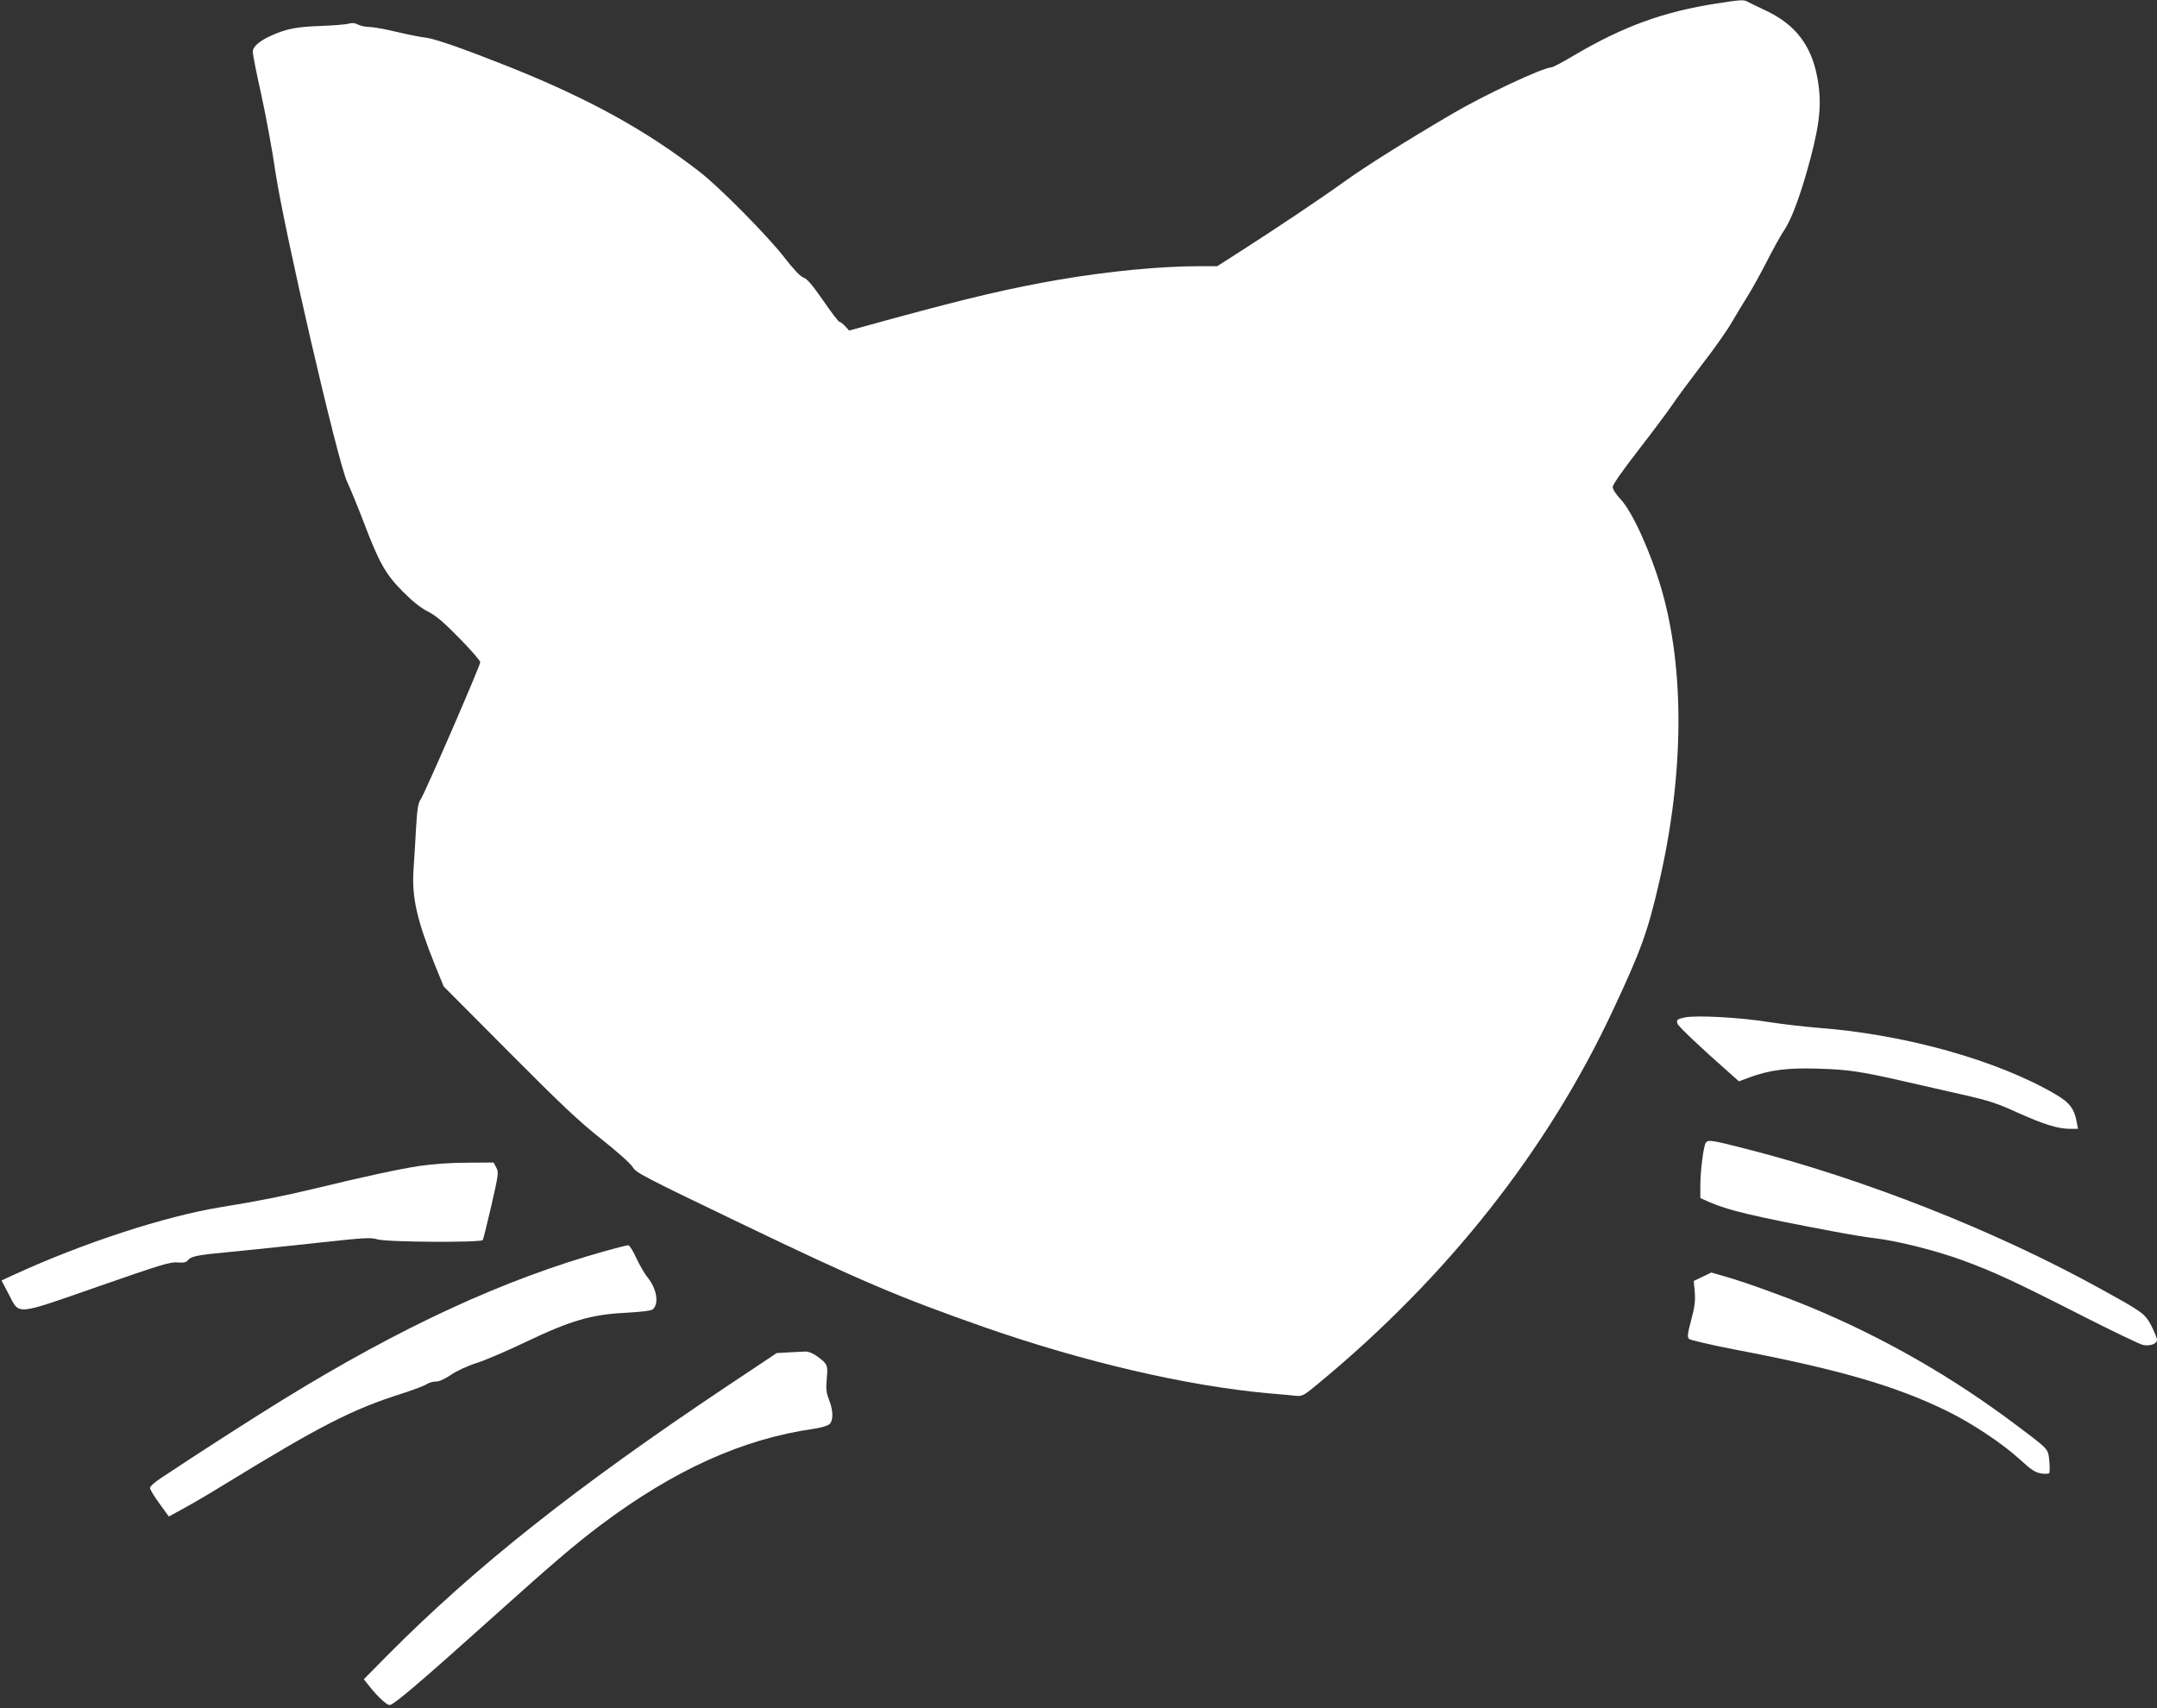
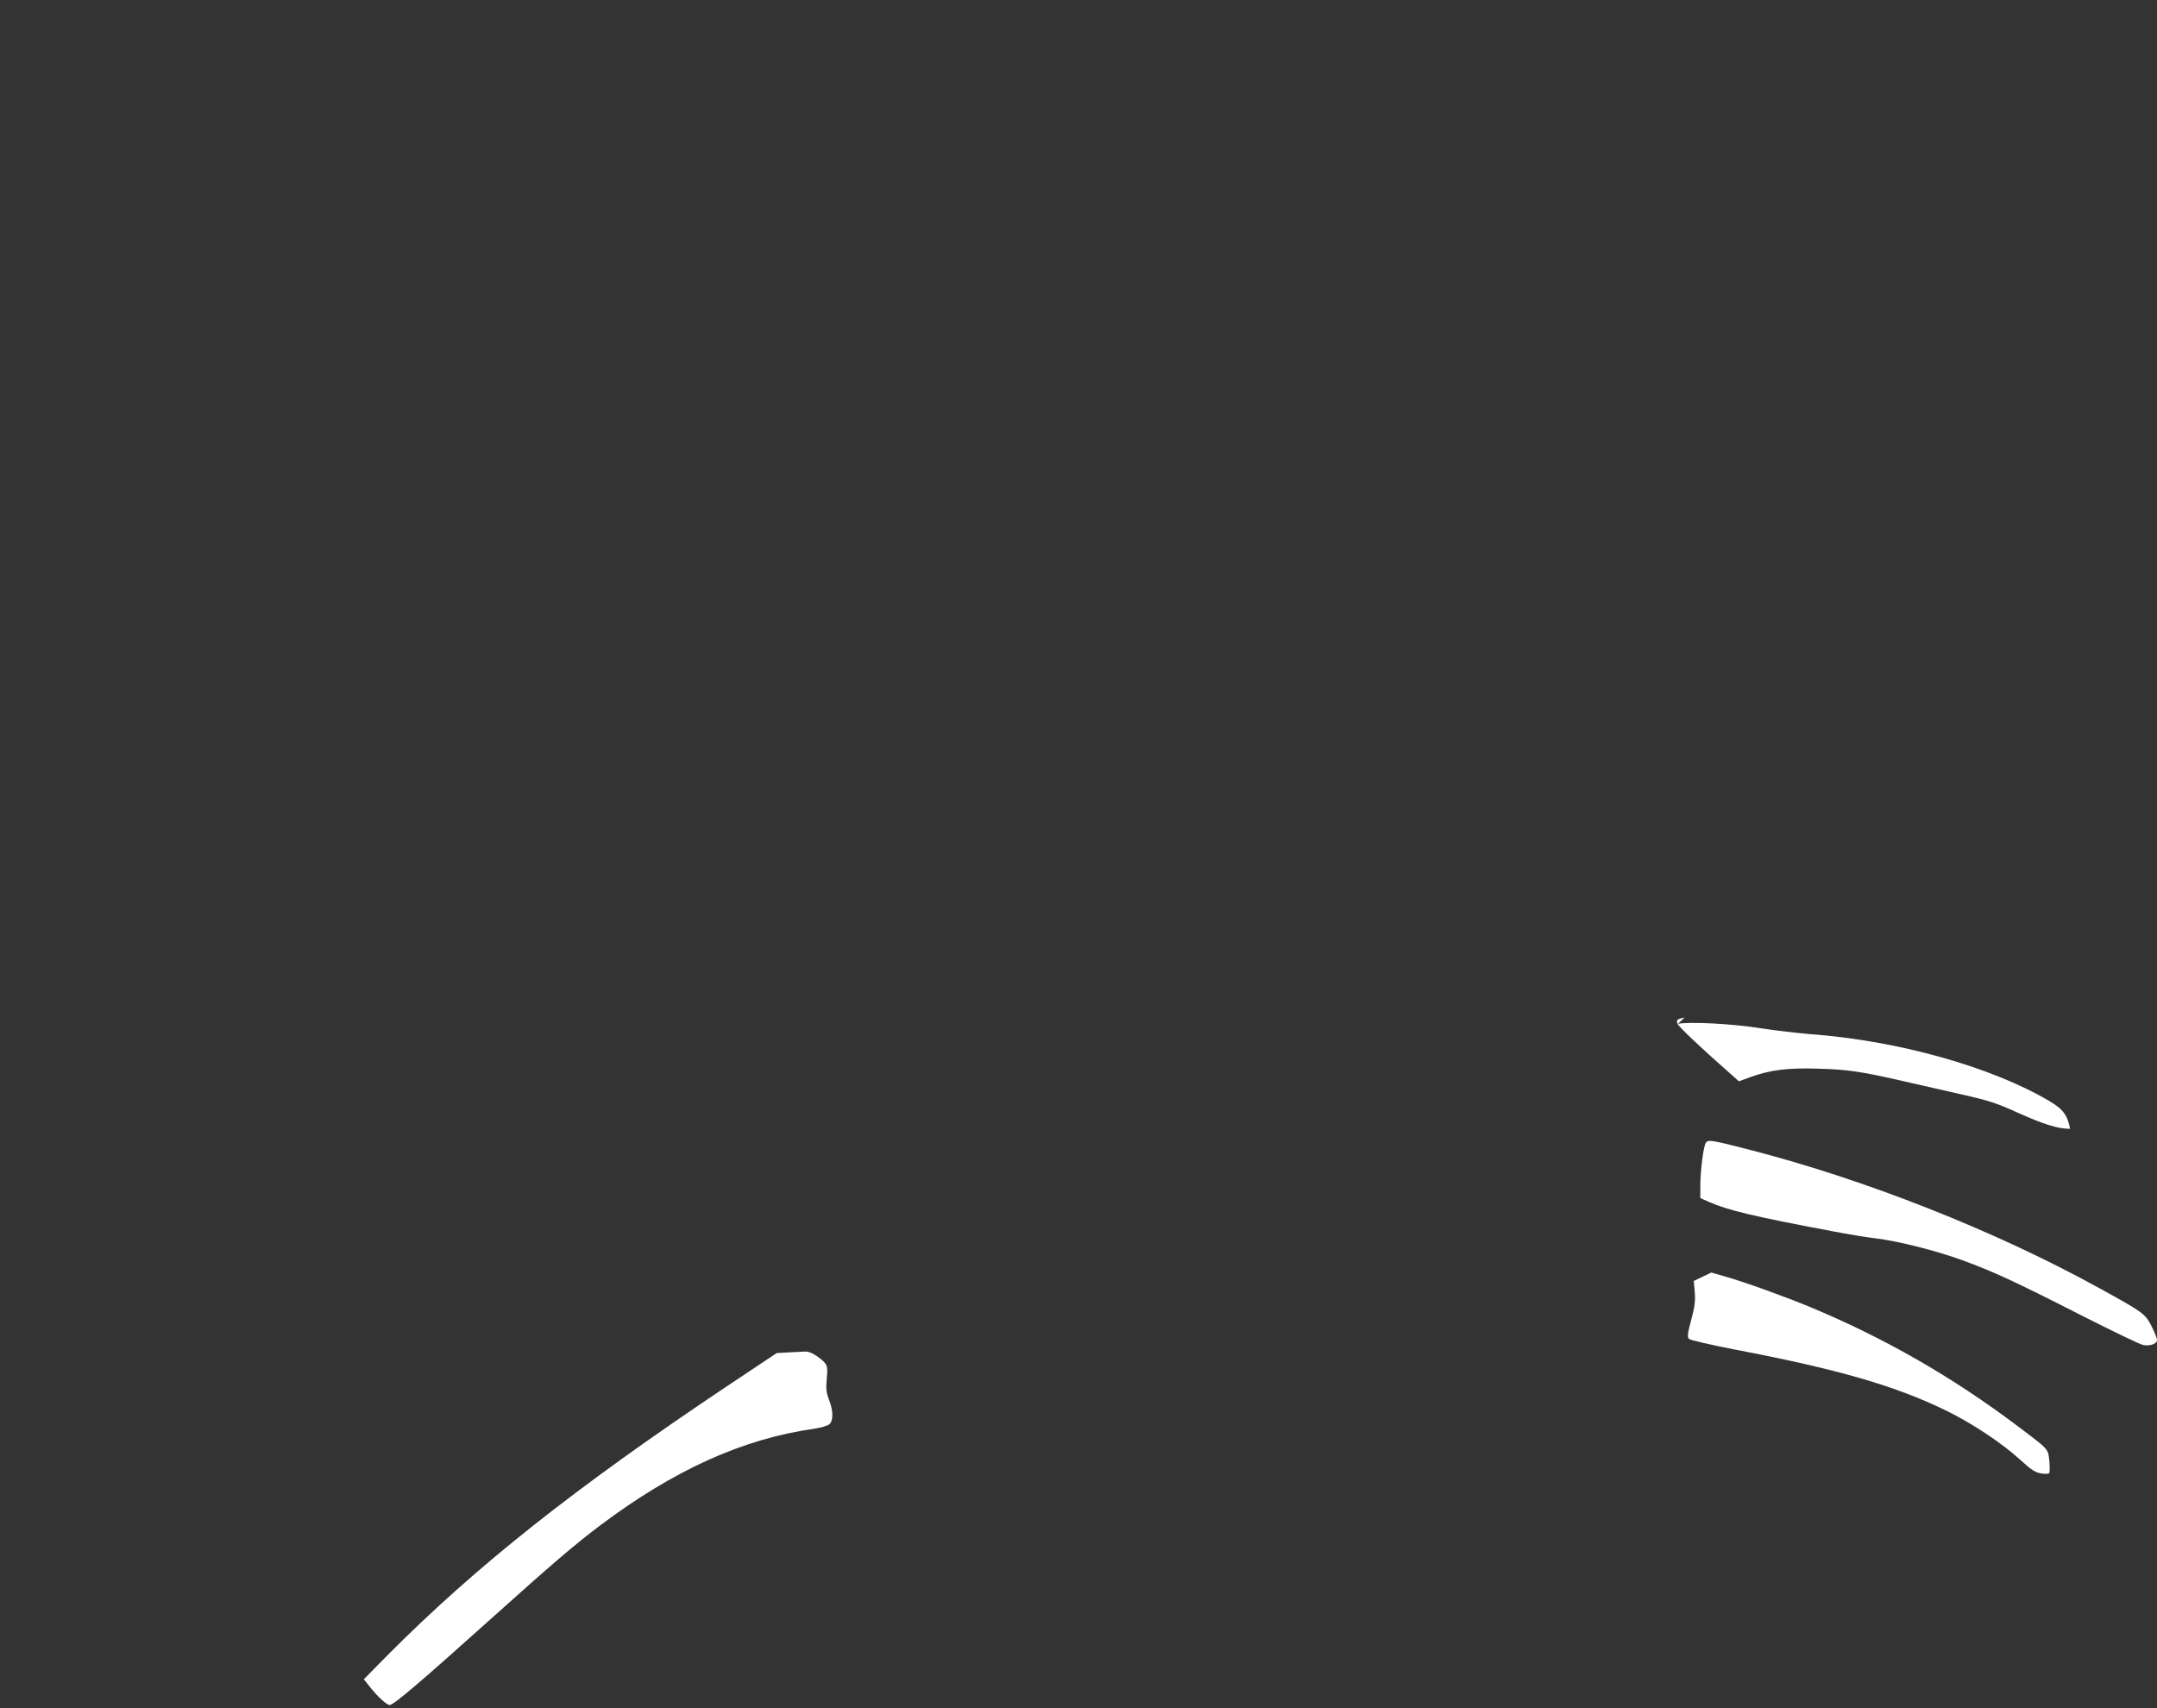
<svg xmlns="http://www.w3.org/2000/svg" version="1.0" width="1280pt" height="1014pt" viewBox="0 0 1280 1014" preserveAspectRatio="xMidYMid meet">
  <rect x="0" y="0" width="1280" height="1014" fill="#333333" stroke="none" />
  <g transform="translate(0,1014) scale(0.1,-0.1)" fill="#ffffff" stroke="none">
-     <path d="M10185 10119 c-312 -48 -554 -136 -845 -308 -65 -39 -126 -71 -134 -71 -49 0 -405 -167 -594 -279 -276 -162 -514 -312 -633 -398 -142 -102 -418 -287 -620 -416 l-136 -87 -109 0 c-230 0 -536 -30 -829 -80 -289 -50 -521 -104 -988 -231 l-258 -71 -24 26 c-13 14 -28 26 -34 26 -5 0 -49 57 -96 126 -64 92 -95 129 -116 136 -20 7 -59 48 -116 122 -102 130 -382 414 -501 506 -317 246 -652 431 -1122 620 -261 104 -444 169 -500 176 -30 3 -110 19 -177 35 -67 16 -140 29 -161 29 -22 0 -52 6 -67 14 -18 10 -36 11 -54 6 -14 -5 -89 -11 -166 -14 -143 -5 -202 -16 -290 -55 -75 -33 -115 -67 -115 -99 0 -15 22 -128 50 -251 27 -124 66 -333 85 -465 54 -355 368 -1712 425 -1836 22 -47 67 -157 100 -244 90 -237 129 -305 230 -407 58 -58 106 -97 150 -119 50 -26 93 -63 187 -159 68 -69 123 -133 123 -141 0 -21 -329 -779 -353 -813 -16 -24 -21 -54 -28 -170 -4 -78 -11 -189 -15 -247 -11 -165 19 -299 128 -570 l51 -125 386 -388 c313 -315 417 -413 551 -519 98 -78 173 -145 185 -166 18 -32 68 -58 630 -328 723 -348 951 -444 1455 -621 596 -208 1203 -349 1690 -393 69 -6 142 -12 163 -15 35 -3 46 3 130 73 767 634 1361 1386 1749 2217 167 356 207 468 274 760 148 640 152 1263 13 1740 -66 224 -172 457 -243 533 -27 28 -46 59 -46 72 0 13 59 98 153 219 84 108 173 228 199 266 26 39 105 146 176 239 72 92 152 206 178 252 27 47 70 117 95 157 25 40 76 132 113 204 37 73 85 160 107 192 44 67 100 221 154 426 57 217 66 332 39 476 -35 190 -131 314 -303 395 -53 25 -104 50 -113 55 -22 11 -37 11 -183 -12z" />
-     <path d="M9997 4101 c-45 -10 -51 -14 -42 -38 6 -16 135 -139 300 -284 l64 -57 65 24 c121 44 225 57 406 51 175 -5 251 -16 500 -73 85 -19 242 -55 347 -79 165 -37 213 -53 336 -109 156 -70 239 -96 311 -96 l47 0 -7 38 c-14 79 -41 117 -123 165 -344 203 -899 359 -1418 397 -73 6 -205 21 -295 35 -170 27 -423 40 -491 26z" />
+     <path d="M9997 4101 c-45 -10 -51 -14 -42 -38 6 -16 135 -139 300 -284 l64 -57 65 24 c121 44 225 57 406 51 175 -5 251 -16 500 -73 85 -19 242 -55 347 -79 165 -37 213 -53 336 -109 156 -70 239 -96 311 -96 c-14 79 -41 117 -123 165 -344 203 -899 359 -1418 397 -73 6 -205 21 -295 35 -170 27 -423 40 -491 26z" />
    <path d="M10123 3358 c-14 -18 -33 -168 -33 -256 l0 -73 54 -24 c112 -49 263 -85 731 -173 88 -17 203 -36 255 -42 134 -16 363 -74 515 -130 184 -67 313 -127 700 -324 187 -95 355 -176 373 -179 41 -8 82 7 82 30 0 10 -15 47 -33 83 -38 73 -49 81 -307 223 -619 342 -1399 650 -2098 828 -207 53 -225 55 -239 37z" />
-     <path d="M2491 3220 c-130 -20 -314 -60 -621 -134 -181 -44 -349 -77 -560 -111 -331 -54 -818 -213 -1223 -399 l-78 -36 43 -82 c65 -125 31 -128 533 47 364 127 426 146 467 142 33 -3 52 0 60 10 22 27 48 33 259 53 118 11 351 36 519 54 274 30 309 32 350 20 54 -17 615 -20 625 -4 3 5 26 97 51 205 42 184 44 197 29 225 l-16 30 -157 -1 c-98 0 -203 -8 -281 -19z" />
-     <path d="M3593 2715 c-599 -167 -1211 -449 -1918 -885 -174 -107 -501 -317 -717 -461 -37 -24 -68 -51 -68 -60 0 -9 25 -51 56 -93 l56 -77 84 46 c47 25 156 89 242 142 576 353 760 447 1058 542 68 22 135 47 147 56 12 8 36 15 53 15 20 0 52 14 90 40 34 23 98 53 152 70 51 16 181 72 290 124 265 127 391 164 593 174 92 5 152 12 162 20 39 32 25 121 -28 187 -18 22 -49 75 -69 118 -19 42 -41 77 -48 76 -7 0 -68 -15 -135 -34z" />
    <path d="M10103 2562 l-52 -25 6 -66 c4 -52 0 -87 -21 -165 -22 -82 -24 -102 -13 -113 7 -7 132 -36 277 -64 607 -116 943 -213 1246 -360 151 -73 335 -195 441 -292 65 -60 90 -76 123 -82 23 -4 45 -3 50 1 4 5 4 38 1 73 -8 73 0 65 -186 205 -388 293 -796 527 -1240 711 -150 62 -397 151 -510 182 l-70 20 -52 -25z" />
    <path d="M4677 2113 l-68 -4 -297 -198 c-902 -603 -1489 -1069 -2010 -1593 l-143 -145 39 -49 c43 -54 97 -104 114 -104 24 0 182 135 623 531 343 308 474 420 625 534 439 330 847 515 1272 575 40 6 80 18 90 27 24 22 23 79 -2 144 -17 43 -19 64 -14 125 8 82 5 89 -60 136 -26 18 -50 27 -70 26 -17 -1 -62 -3 -99 -5z" />
  </g>
</svg>